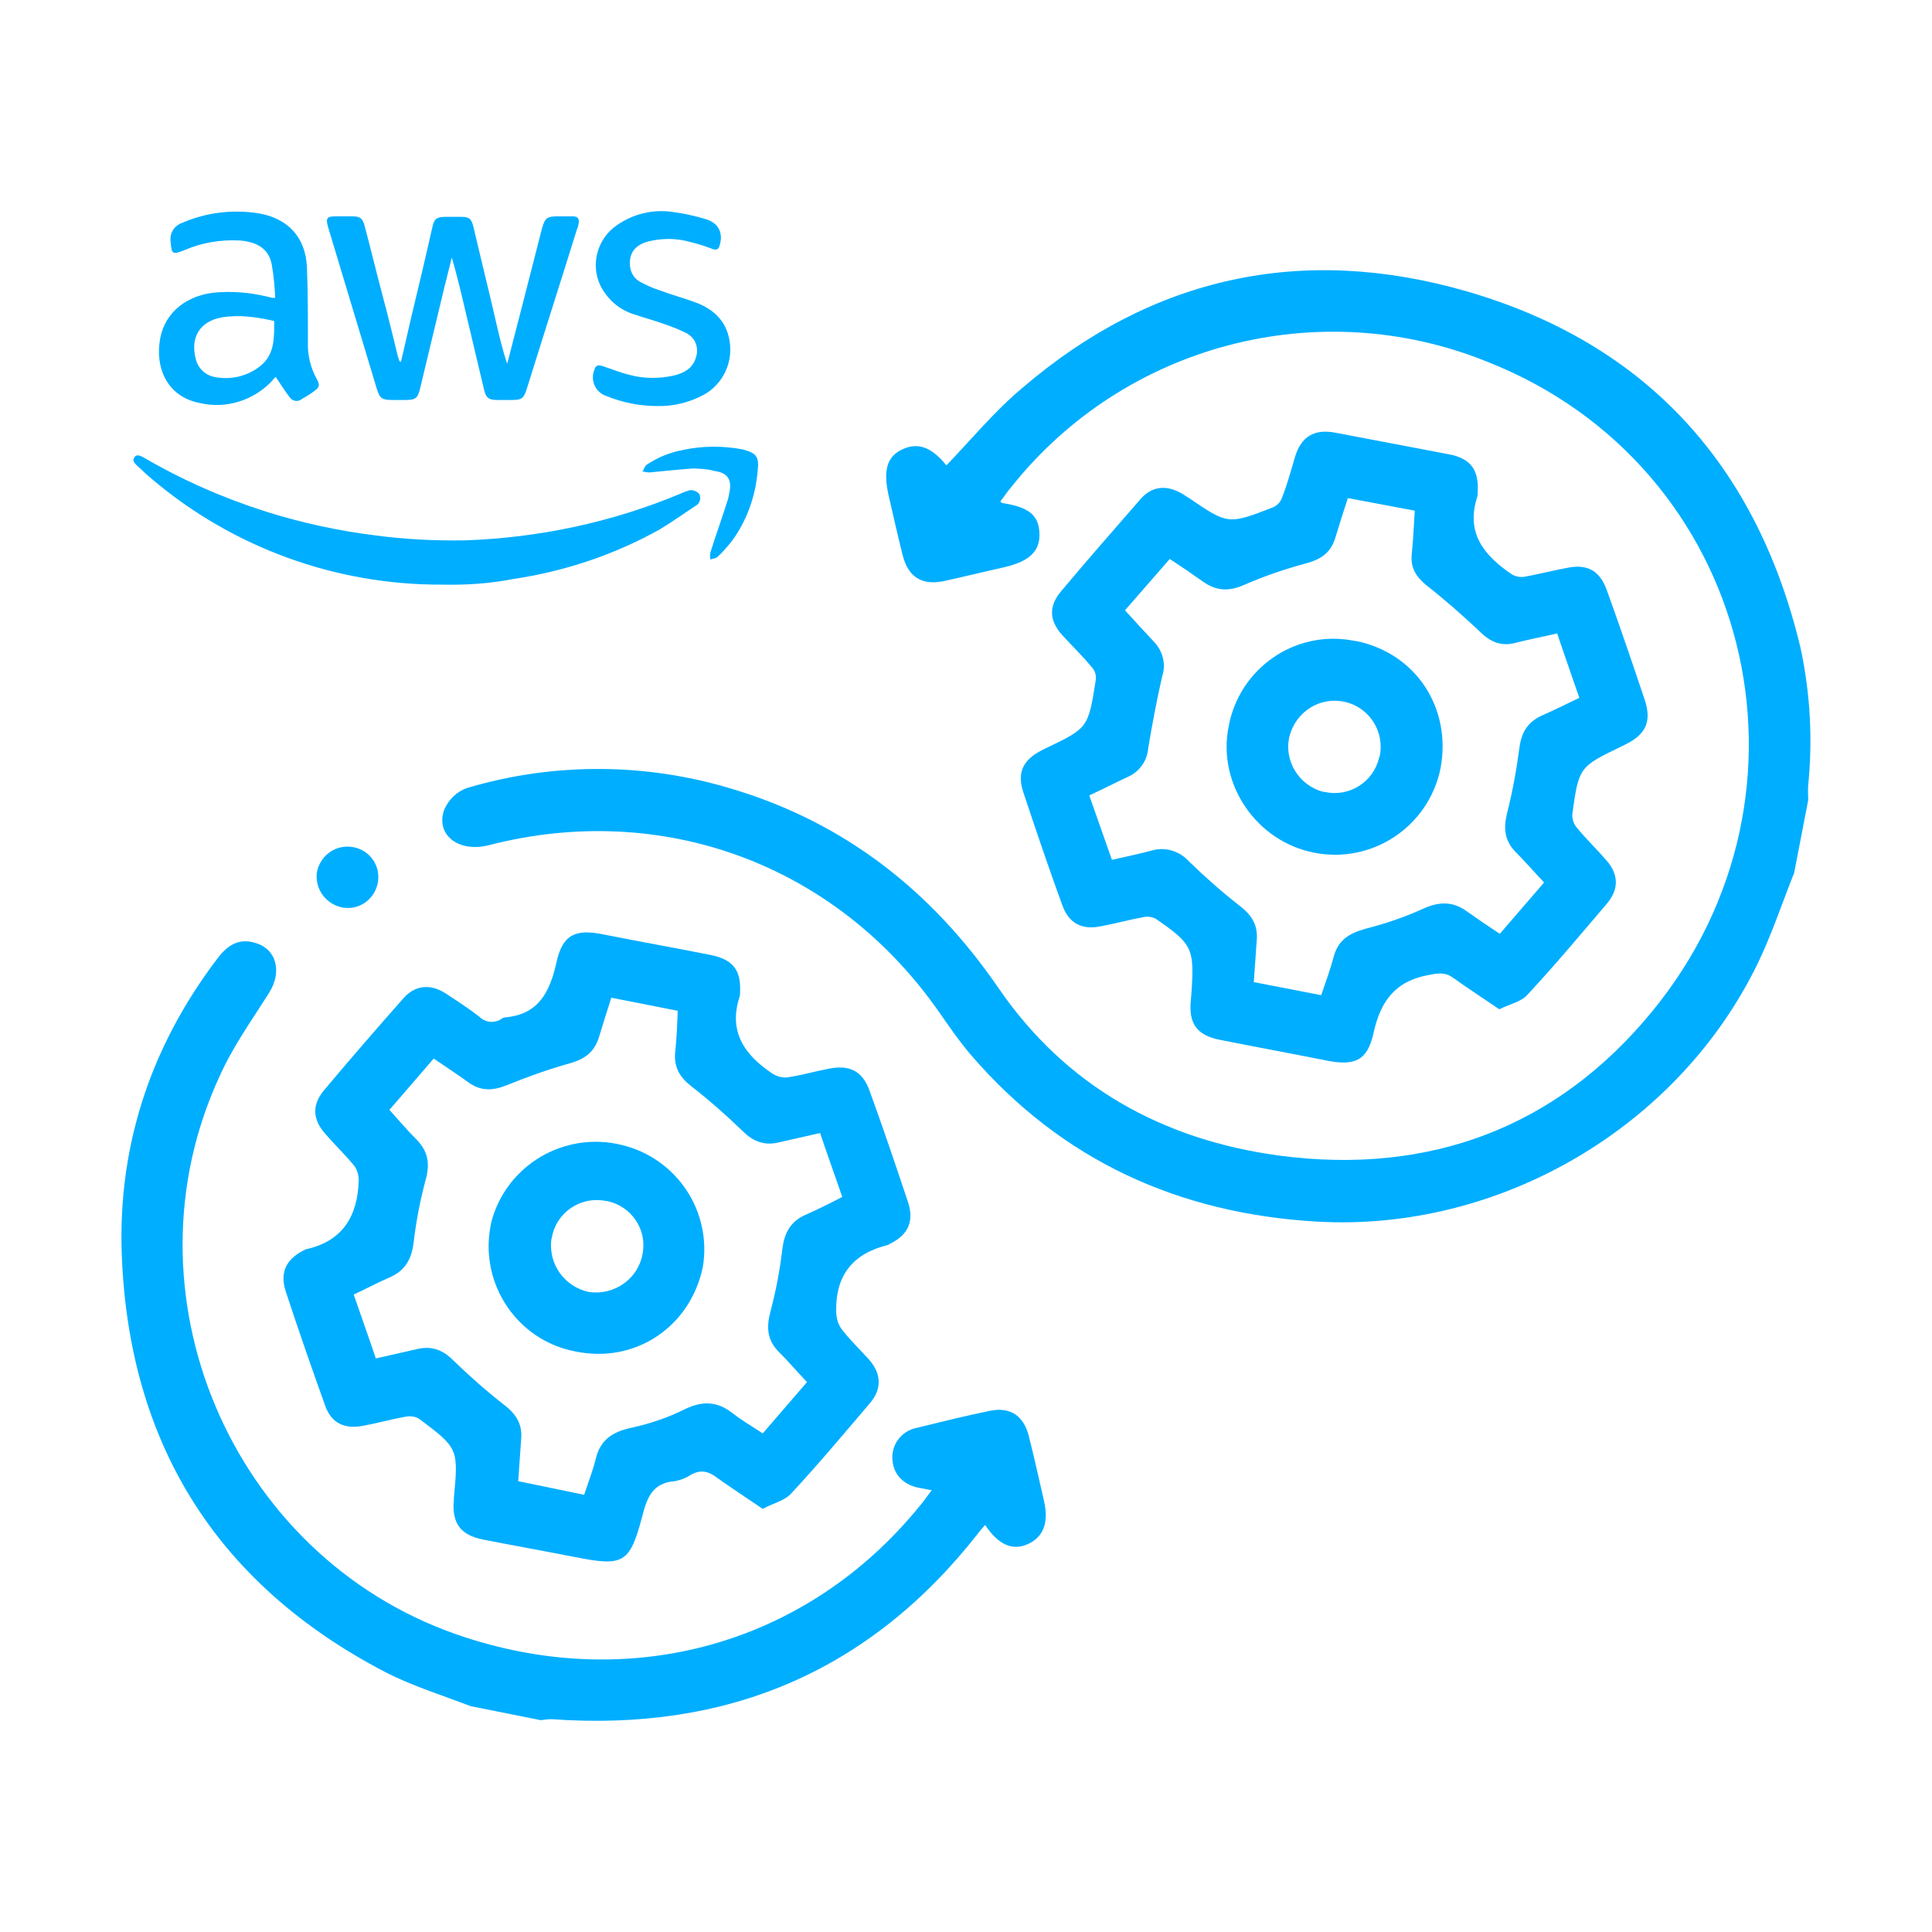
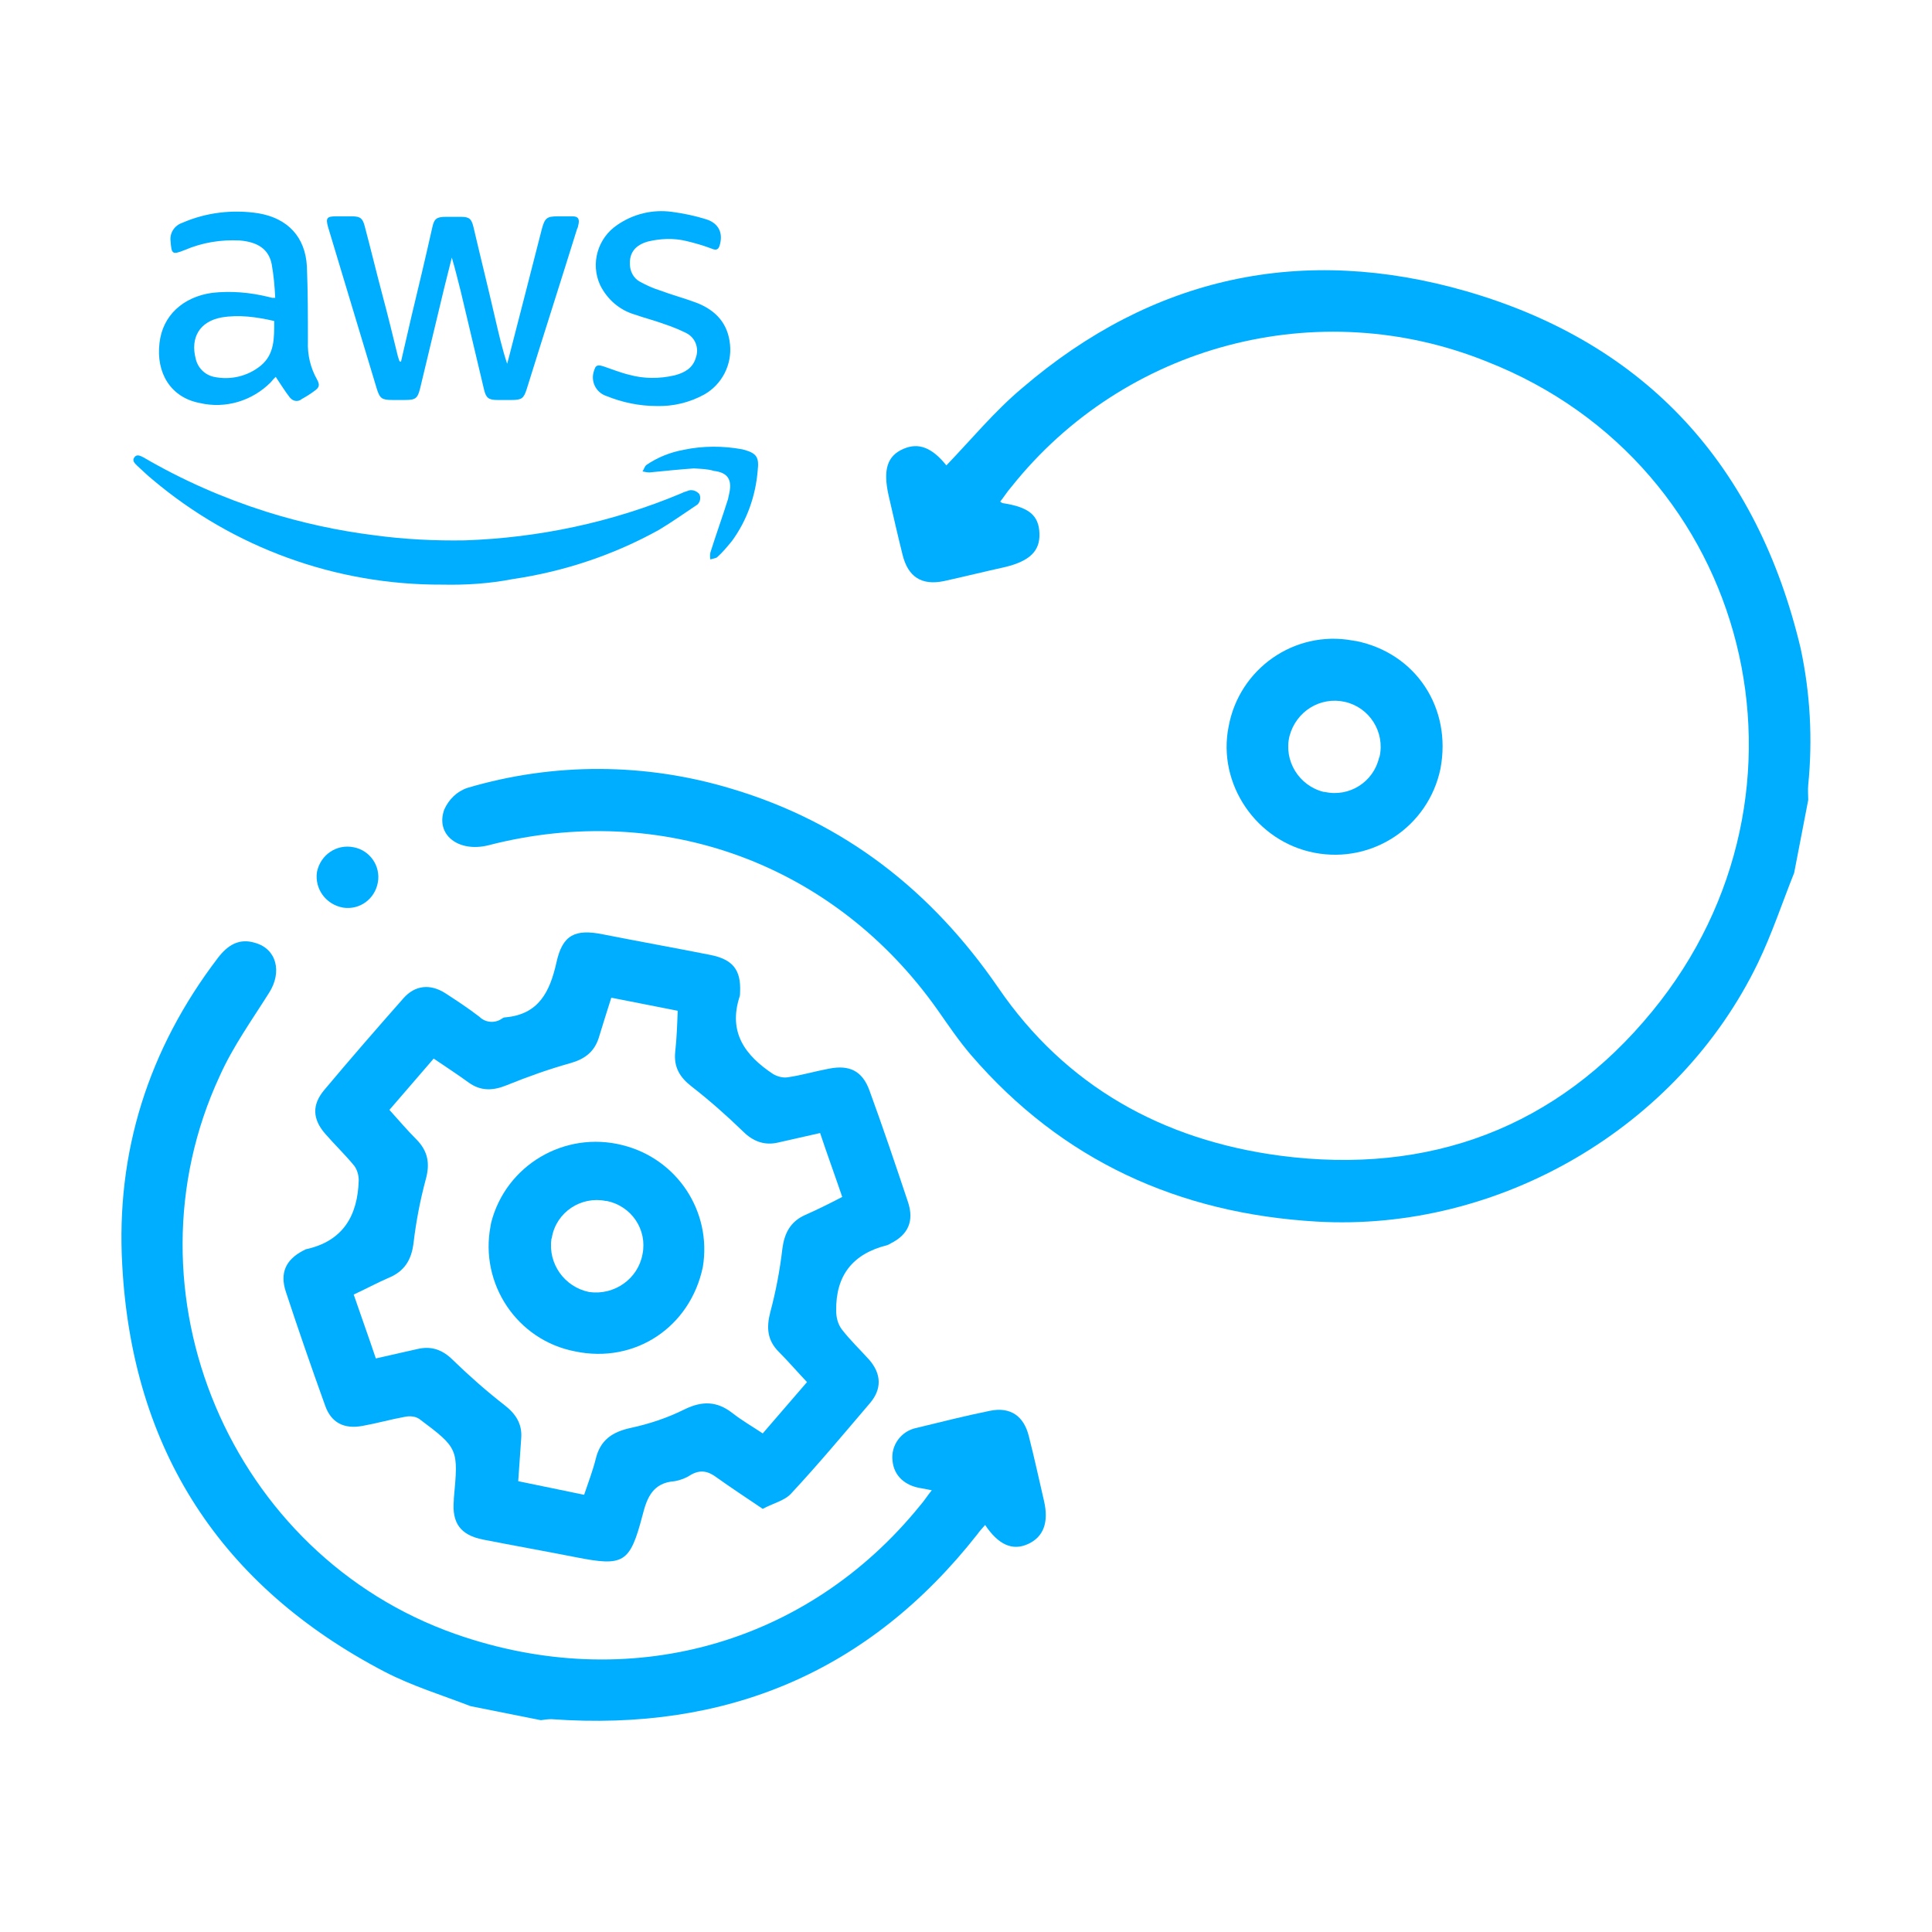
<svg xmlns="http://www.w3.org/2000/svg" version="1.1" id="Layer_1" x="0px" y="0px" viewBox="0 0 384 384" style="enable-background:new 0 0 384 384;" xml:space="preserve">
  <style type="text/css">
	.st0{fill:#00AEFF;}
</style>
  <path class="st0" d="M356.6,173.5c-2.4,6-4.4,12.1-7.2,17.9c-15.8,32.7-51.4,53.5-87.7,51.4c-27.4-1.6-50.6-12.1-68.7-33.1  c-2.4-2.8-4.5-5.9-6.6-8.9c-20.5-29.1-54.8-41.7-89.3-32.8c-6,1.5-10.6-2.1-8.8-7.1c0.9-2,2.5-3.6,4.6-4.3c17.2-5.1,35.5-5,52.6,0.2  c22.4,6.7,39.7,20.3,52.9,39.5c13.4,19.6,32.7,30.3,56,33.4c29.7,3.9,55.1-5.6,74-28.7c35.7-43.5,19.8-108.4-32.8-129.1  c-33.6-13.6-72.1-3.4-94.6,24.9c-0.8,0.9-1.4,1.9-2.2,2.9c0.3,0.2,0.4,0.3,0.5,0.3c5.2,0.8,7.2,2.4,7.3,6.1c0.1,3.4-1.9,5.4-6.8,6.6  c-4.1,0.9-8.1,1.9-12.2,2.8c-4.4,0.9-7.1-0.8-8.2-5.2c-1-4-1.9-8-2.8-11.9c-1.1-5-0.3-7.8,3-9.2c3-1.3,5.7-0.2,8.5,3.3  c5-5.2,9.6-10.8,15.1-15.4c25.9-22.2,55.7-28.6,88.3-19.2c35.9,10.4,57.8,34.8,66.4,71c1.9,8.9,2.4,18,1.5,27.1c-0.1,1,0,2,0,3  L356.6,173.5z" />
  <path class="st0" d="M93.5,339.1c-5.7-2.2-11.6-4-17-6.8c-32.6-17-50.2-44.1-52.2-80.8c-1.3-22.5,5.2-43,19-61.1  c1.9-2.5,4.2-4,7.4-3c4.3,1.2,5.4,5.8,2.8,9.9c-3.4,5.4-7.2,10.7-9.8,16.5c-20,43,2.1,95.3,46.9,111c34.3,12,69.8,2.2,92.3-25.6  c0.8-0.9,1.4-1.9,2.3-3c-1-0.2-1.6-0.3-2.1-0.4c-3.3-0.5-5.4-2.5-5.7-5.4c-0.4-3.1,1.7-6,4.8-6.6c4.9-1.2,9.7-2.4,14.6-3.4  c4-0.8,6.7,1,7.7,5.1c1.1,4.3,2,8.5,3,12.8s-0.1,7.2-3.2,8.6s-5.9,0.1-8.5-3.8c-0.5,0.6-1.1,1.2-1.5,1.8  c-21.6,27.5-50,39.3-84.7,36.8c-0.7,0-1.4,0.1-2.1,0.2L93.5,339.1z" />
-   <path class="st0" d="M298,200.6c-3.4-2.3-6.3-4.2-9.1-6.2c-1.6-1.2-3-1-5-0.6c-6.6,1.2-9.5,5.2-10.9,11.5c-1.2,5.5-3.7,6.6-9.3,5.5  c-7-1.4-14.1-2.7-21.1-4.1c-4.7-0.9-6.4-3.2-5.9-8c0-0.4,0.1-0.8,0.1-1.2c0.6-9,0.3-9.8-7.1-14.9c-0.8-0.4-1.7-0.5-2.5-0.3  c-2.8,0.5-5.6,1.3-8.4,1.8c-3.8,0.8-6.4-0.6-7.7-4.3c-2.7-7.4-5.2-14.8-7.7-22.3c-1.3-3.9-0.1-6.4,3.5-8.3l0.8-0.4  c8.6-4.1,8.6-4.1,10.1-13.7c0.1-1-0.2-1.9-0.9-2.6c-1.8-2.2-3.9-4.2-5.8-6.3c-2.6-2.9-2.7-5.8-0.1-8.8c5.1-6.1,10.4-12.1,15.6-18.1  c2.3-2.7,5.2-3,8.3-1.2c0.4,0.2,0.9,0.6,1.3,0.8c7.9,5.4,7.9,5.4,16.9,1.9c0.9-0.4,1.5-1.2,1.8-2.1c1-2.6,1.7-5.2,2.5-7.9  c1.2-4,3.8-5.6,8-4.8c7.5,1.4,15.1,2.9,22.6,4.3c4.3,0.8,6,3.1,5.7,7.6c0,0.3,0,0.6-0.1,0.9c-2.3,7.2,1.4,11.6,6.8,15.3  c0.8,0.5,1.8,0.7,2.8,0.5c2.7-0.5,5.4-1.2,8.1-1.7c4.2-0.9,6.7,0.5,8.1,4.5c2.6,7.2,5.1,14.5,7.5,21.7c1.4,4.2,0.3,6.8-3.7,8.8  l-0.8,0.4c-8.5,4.1-8.6,4.1-9.9,13.6c0,1,0.3,1.9,0.9,2.6c1.8,2.2,3.9,4.2,5.8,6.4c2.6,2.9,2.6,5.9,0.1,8.8  c-5.2,6.1-10.3,12.2-15.7,18C302.4,199.1,300,199.6,298,200.6z M262.6,197.8c0.9-2.6,1.8-5.1,2.5-7.7c0.9-3.3,3.1-4.6,6.3-5.5  c3.9-1,7.8-2.3,11.5-4c3.1-1.4,5.8-1.5,8.6,0.5c2.1,1.5,4.3,3,6.6,4.5l8.8-10.2c-2-2.1-3.7-4.1-5.6-6c-2.2-2.2-2.5-4.6-1.8-7.6  c1.1-4.3,1.9-8.7,2.5-13.2c0.4-3,1.6-5.1,4.5-6.4c2.5-1.1,4.9-2.3,7.4-3.5c-1.5-4.4-3-8.6-4.4-12.8c-3,0.7-5.7,1.2-8.4,1.9  s-4.9-0.2-6.9-2.2c-3.4-3.2-6.9-6.3-10.6-9.2c-2.1-1.7-3.3-3.5-3-6.3s0.4-5.7,0.6-8.6L267.9,99c-0.9,2.7-1.7,5.3-2.5,7.9  c-0.9,3-2.9,4.3-5.9,5.1c-4.1,1.1-8.2,2.5-12.1,4.2c-3.1,1.4-5.6,1.3-8.3-0.6c-2.1-1.5-4.3-3-6.6-4.5l-8.9,10.2  c2.1,2.3,3.9,4.3,5.8,6.3c1.7,1.8,2.4,4.4,1.6,6.8c-1.1,4.8-2,9.6-2.8,14.4c-0.2,2.4-1.7,4.5-3.8,5.5c-2.6,1.2-5.1,2.5-7.9,3.8  c1.5,4.3,3,8.5,4.5,12.8c3-0.7,5.6-1.2,8.1-1.9c2.6-0.7,5.4,0.2,7.2,2.2c3.3,3.2,6.7,6.2,10.3,9c2.2,1.7,3.4,3.7,3.2,6.5  s-0.4,5.6-0.6,8.5L262.6,197.8z" />
  <path class="st0" d="M151.6,299.9c-3.4-2.3-6.3-4.2-9.1-6.2c-1.7-1.3-3.3-1.7-5.3-0.5c-0.9,0.6-2,1-3.1,1.2  c-4.3,0.3-5.5,3.2-6.4,6.8c-2.5,9.5-3.7,10.2-13.3,8.3c-6.1-1.2-12.3-2.3-18.4-3.5c-4.5-0.9-6.2-3.3-5.8-7.8c0-0.1,0-0.2,0-0.3  c0.9-9.9,1-10-6.9-15.9c-0.8-0.5-1.8-0.6-2.8-0.4c-2.8,0.5-5.6,1.3-8.4,1.8c-3.7,0.7-6.3-0.6-7.5-4.1c-2.7-7.5-5.3-15-7.8-22.6  c-1.2-3.7,0-6.3,3.4-8.1c0.2-0.1,0.4-0.2,0.6-0.3c7.4-1.6,10.3-6.7,10.5-13.7c0-1-0.3-2.1-0.9-2.9c-1.8-2.2-3.9-4.2-5.8-6.4  c-2.5-2.9-2.6-5.7-0.2-8.6c5.2-6.2,10.5-12.3,15.8-18.3c2.3-2.6,5.3-2.9,8.3-1c2.3,1.5,4.6,3,6.8,4.7c1.2,1.2,3.1,1.3,4.4,0.4  c0.3-0.2,0.5-0.3,0.8-0.3c6.6-0.6,8.8-5.1,10.1-10.9c1.2-5.5,3.7-6.7,9.2-5.6c7.1,1.4,14.3,2.7,21.4,4.1c4.5,0.9,6.1,3,5.9,7.4  c0,0.3,0,0.6-0.1,0.9c-2.3,7.1,1.1,11.7,6.7,15.4c0.9,0.5,2,0.8,3,0.6c2.7-0.4,5.4-1.2,8.1-1.7c4.1-0.8,6.6,0.5,8,4.3  c2.7,7.4,5.2,14.8,7.7,22.3c1.2,3.7,0,6.4-3.4,8.1c-0.3,0.2-0.5,0.3-0.8,0.4c-6.8,1.7-10.2,6-10.1,13c0,1.3,0.3,2.6,1.1,3.7  c1.7,2.2,3.7,4.1,5.5,6.1c2.4,2.8,2.5,5.8,0.1,8.6c-5.2,6.1-10.3,12.2-15.7,18C155.9,298.3,153.6,298.8,151.6,299.9z M116.1,297.1  c0.8-2.4,1.7-4.7,2.3-7.1c0.9-3.8,3.3-5.4,7-6.2c3.7-0.8,7.3-2,10.7-3.7c3.5-1.7,6.4-1.6,9.4,0.7c1.9,1.5,4,2.7,6.1,4.1l8.8-10.2  c-2-2.1-3.7-4.1-5.6-6c-2.3-2.3-2.5-4.8-1.7-7.9c1.1-4.1,1.9-8.3,2.4-12.6c0.4-3.1,1.6-5.4,4.5-6.7c2.5-1.1,4.9-2.3,7.4-3.6  c-1.5-4.4-3-8.5-4.4-12.7c-3.1,0.7-5.8,1.3-8.4,1.9s-4.9-0.2-6.9-2.2c-3.3-3.2-6.7-6.2-10.3-9c-2.3-1.8-3.5-3.8-3.2-6.8  c0.3-2.7,0.4-5.5,0.5-8.2l-13.2-2.6c-0.9,2.8-1.7,5.4-2.5,8c-0.9,2.8-2.8,4.2-5.6,5c-4.3,1.2-8.5,2.7-12.7,4.4  c-2.7,1.1-5.1,1.2-7.5-0.5c-2.2-1.6-4.5-3.1-7-4.8l-8.8,10.2c1.9,2.1,3.5,4,5.3,5.8c2.4,2.4,2.8,4.9,1.9,8.1  c-1.1,4.1-1.9,8.3-2.4,12.5c-0.4,3.4-1.8,5.7-5,7c-2.3,1-4.5,2.2-6.9,3.3c1.5,4.4,3,8.5,4.4,12.7l8.4-1.9c2.7-0.6,4.9,0.2,6.9,2.2  c3.3,3.2,6.7,6.2,10.3,9c2.2,1.7,3.5,3.7,3.3,6.5s-0.4,5.7-0.6,8.6L116.1,297.1z" />
  <path class="st0" d="M75.1,175.4c-0.6,3.3-3.6,5.5-6.9,5c-3.4-0.6-5.7-3.7-5.2-7.1c0.7-3.4,3.9-5.6,7.3-4.9  C73.5,169,75.7,172.1,75.1,175.4C75.1,175.4,75.1,175.4,75.1,175.4z" />
  <path class="st0" d="M286.3,152.8c-2.4,11.5-13.5,18.9-25,16.7c-11.6-2.2-19.4-13.7-17.1-25.1c2.1-11.5,13.1-19.2,24.6-17.1  c0.2,0,0.4,0.1,0.7,0.1C281.4,129.8,288.6,140.7,286.3,152.8z M274.2,150.4c1.1-4.9-2-9.8-6.9-10.9c-4.9-1.1-9.7,1.9-11,6.8  c-1.2,4.9,1.9,9.9,6.8,11.1c0.1,0,0.1,0,0.2,0c4.9,1.1,9.7-2,10.8-6.8C274.2,150.5,274.2,150.4,274.2,150.4z" />
  <path class="st0" d="M139.7,251.8c-2.5,12-13.5,19.3-25.4,16.8c-11.5-2.2-19-13.4-16.8-24.9c0-0.2,0.1-0.4,0.1-0.6  c2.9-11.5,14.6-18.4,26.1-15.5C134.6,230.3,141.5,240.8,139.7,251.8L139.7,251.8z M127.7,249.3c1-4.9-2.2-9.6-7.1-10.6  c-0.1,0-0.1,0-0.2,0c-4.9-1-9.8,2.2-10.7,7.2c0,0.1,0,0.2-0.1,0.3c-0.7,5,2.6,9.6,7.5,10.6C122.1,257.5,126.8,254.2,127.7,249.3  L127.7,249.3z" />
  <path class="st0" d="M87.9,116.2c-21.1,0.1-41.5-7.3-57.6-20.9c-1-0.8-2-1.8-3-2.7c-0.5-0.5-1.1-1-0.6-1.7s1.2-0.3,1.8,0  c7.7,4.5,15.9,8.1,24.4,10.8c7,2.2,14.3,3.8,21.6,4.7c5.9,0.8,11.9,1.1,17.9,1c14.7-0.5,29.3-3.6,42.9-9.3c0.4-0.2,0.9-0.4,1.3-0.5  c0.8-0.4,1.8-0.1,2.4,0.6c0.4,0.8,0.1,1.9-0.7,2.3c-2.4,1.6-4.8,3.3-7.3,4.8c-9,5-18.9,8.3-29.1,9.8C97.3,116,92.6,116.3,87.9,116.2  z" />
  <path class="st0" d="M79.7,71.9c0.7-3,1.4-6,2.1-9.1c1.4-5.8,2.8-11.7,4.1-17.5c0.4-1.9,0.9-2.2,2.8-2.2c1,0,1.9,0,2.9,0  c1.7,0,2.1,0.4,2.5,2c1.4,6,2.9,12,4.3,18.1c0.7,3,1.4,6.1,2.4,9.1c0.1-0.4,0.2-0.7,0.3-1.1c2.2-8.5,4.4-17.1,6.6-25.7  c0.6-2.2,1-2.5,3.2-2.5c1,0,1.9,0,2.9,0s1.4,0.4,1.2,1.5c-0.1,0.3-0.1,0.7-0.3,1c-3.3,10.6-6.7,21.2-10,31.8c-0.6,1.9-1,2.2-3,2.2  c-0.9,0-1.8,0-2.8,0c-1.8,0-2.3-0.4-2.7-2.1l-4.6-19.4c-0.6-2.3-1.1-4.5-1.8-6.8c-0.5,2-1,4-1.5,6l-4.8,20c-0.5,2-0.9,2.3-3,2.3  c-0.8,0-1.6,0-2.5,0c-2.1,0-2.5-0.3-3.1-2.2c-2.2-7.3-4.4-14.6-6.6-21.9c-1-3.4-2.1-6.9-3.1-10.3c-0.5-1.8-0.2-2.1,1.6-2.1H70  c1.6,0,2.1,0.4,2.5,2c1.2,4.5,2.3,9.1,3.5,13.6c1.1,4.1,2.1,8.2,3.1,12.3c0.1,0.3,0.2,0.6,0.3,0.9L79.7,71.9z" />
  <path class="st0" d="M54.7,59.2c-0.1-2.2-0.3-4.5-0.7-6.7c-0.6-3-2.8-4.4-6.3-4.7c-3.8-0.2-7.5,0.4-11,1.9c-2.5,1-2.6,0.8-2.8-1.8  c-0.2-1.6,0.8-3.1,2.3-3.6c4.8-2.1,10.1-2.7,15.2-1.9c5.8,1,9.3,4.7,9.6,10.6c0.2,5,0.2,9.9,0.2,14.9c-0.1,2.6,0.5,5.2,1.8,7.5  c0.6,1.1,0.5,1.6-0.5,2.3c-0.8,0.6-1.6,1.1-2.5,1.6c-0.7,0.6-1.7,0.5-2.3-0.2c0,0-0.1-0.1-0.1-0.1c-1-1.3-1.8-2.6-2.8-4.1  c-0.3,0.3-0.7,0.7-1,1.1c-3.7,3.7-9,5.3-14.1,4.1c-5.8-1.1-8.7-6-8-11.9c0.6-5.5,4.7-9.2,10.5-10c3.7-0.4,7.4-0.1,11.1,0.8l0.8,0.2  C54.2,59.2,54.4,59.2,54.7,59.2z M54.5,63.8c-3.5-0.8-7-1.3-10.5-0.7c-4.3,0.8-6.2,4-5.1,8.2c0.4,1.8,1.8,3.2,3.6,3.6  c3.3,0.7,6.7-0.1,9.3-2.2C54.6,70.4,54.5,67.2,54.5,63.8z" />
  <path class="st0" d="M130.5,80.7c-3.4,0-6.8-0.7-10-2c-2.1-0.7-3.2-3-2.4-5.1c0-0.1,0.1-0.2,0.1-0.3c0.3-0.9,1-0.7,1.7-0.5  c1.8,0.6,3.5,1.3,5.2,1.7c2.9,0.8,6,0.8,9,0.1c1.9-0.5,3.6-1.4,4.2-3.5c0.7-1.9-0.1-4-1.9-4.9c-1.4-0.7-2.9-1.3-4.4-1.8  c-1.9-0.7-3.9-1.2-5.9-1.9c-3-0.9-5.4-3-6.8-5.8c-2-4.3-0.5-9.4,3.4-12c3.2-2.2,7-3.1,10.8-2.6c2.3,0.3,4.7,0.8,6.9,1.5  c2.5,0.8,3.4,2.8,2.6,5.3c-0.3,0.9-0.9,0.8-1.6,0.5c-1.6-0.6-3.3-1.1-5-1.5c-2.5-0.6-5.1-0.5-7.6,0.1c-2.5,0.7-3.7,2.2-3.6,4.5  c0,1.4,0.7,2.8,2,3.5c1.3,0.7,2.6,1.3,3.9,1.7c2.4,0.9,5,1.6,7.4,2.5c3.8,1.5,6.2,4.1,6.6,8.3c0.4,4-1.6,7.9-5.1,9.9  C137.1,80,133.8,80.8,130.5,80.7z" />
  <path class="st0" d="M137.9,93.1c-2.8,0.2-5.8,0.5-8.8,0.8c-0.5,0-0.9-0.1-1.4-0.2c0.3-0.4,0.4-1,0.8-1.3c2.2-1.5,4.7-2.5,7.4-3  c3.8-0.8,7.8-0.8,11.6-0.1l0.4,0.1c2.5,0.7,3,1.5,2.7,4.1c-0.4,5-2.1,9.9-5.1,14c-0.9,1.1-1.8,2.2-2.9,3.2c-0.3,0.3-0.9,0.3-1.4,0.5  c-0.1-0.5-0.1-0.9,0-1.4c1.1-3.5,2.4-7.1,3.5-10.6c0.1-0.5,0.2-0.9,0.3-1.4c0.5-2.6-0.5-3.9-3.1-4.2  C140.6,93.2,139.4,93.2,137.9,93.1z" />
</svg>